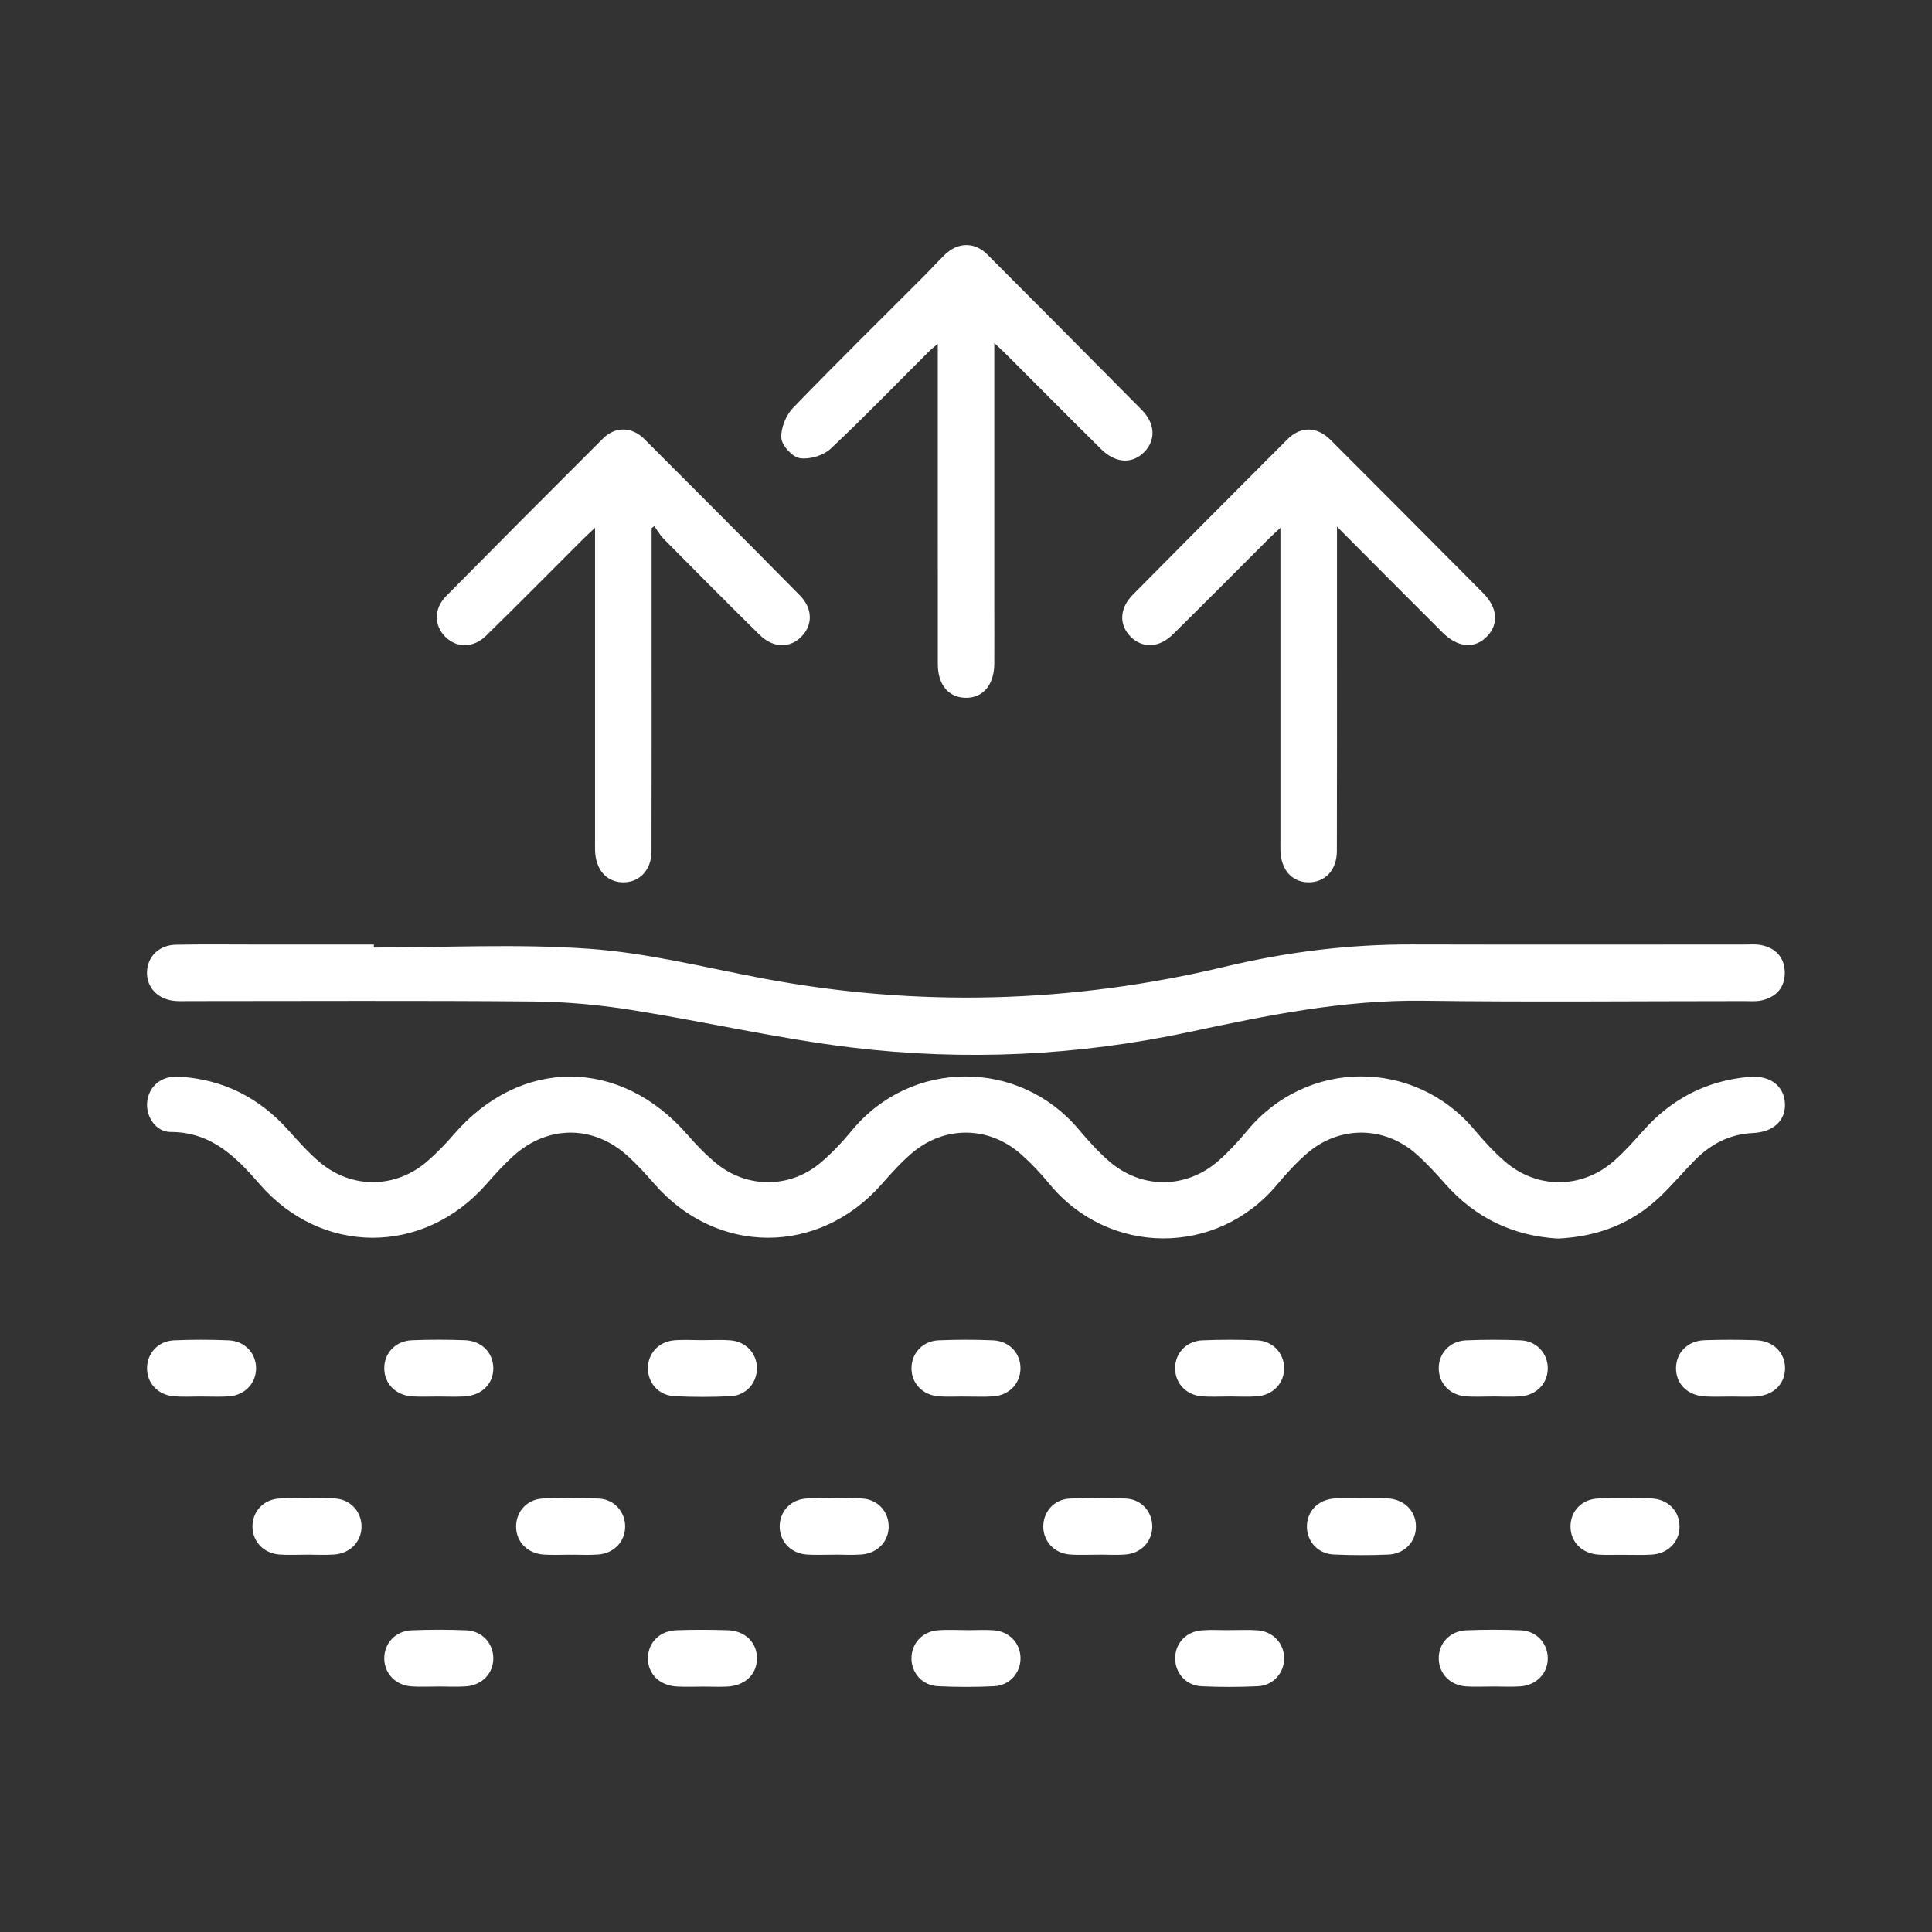
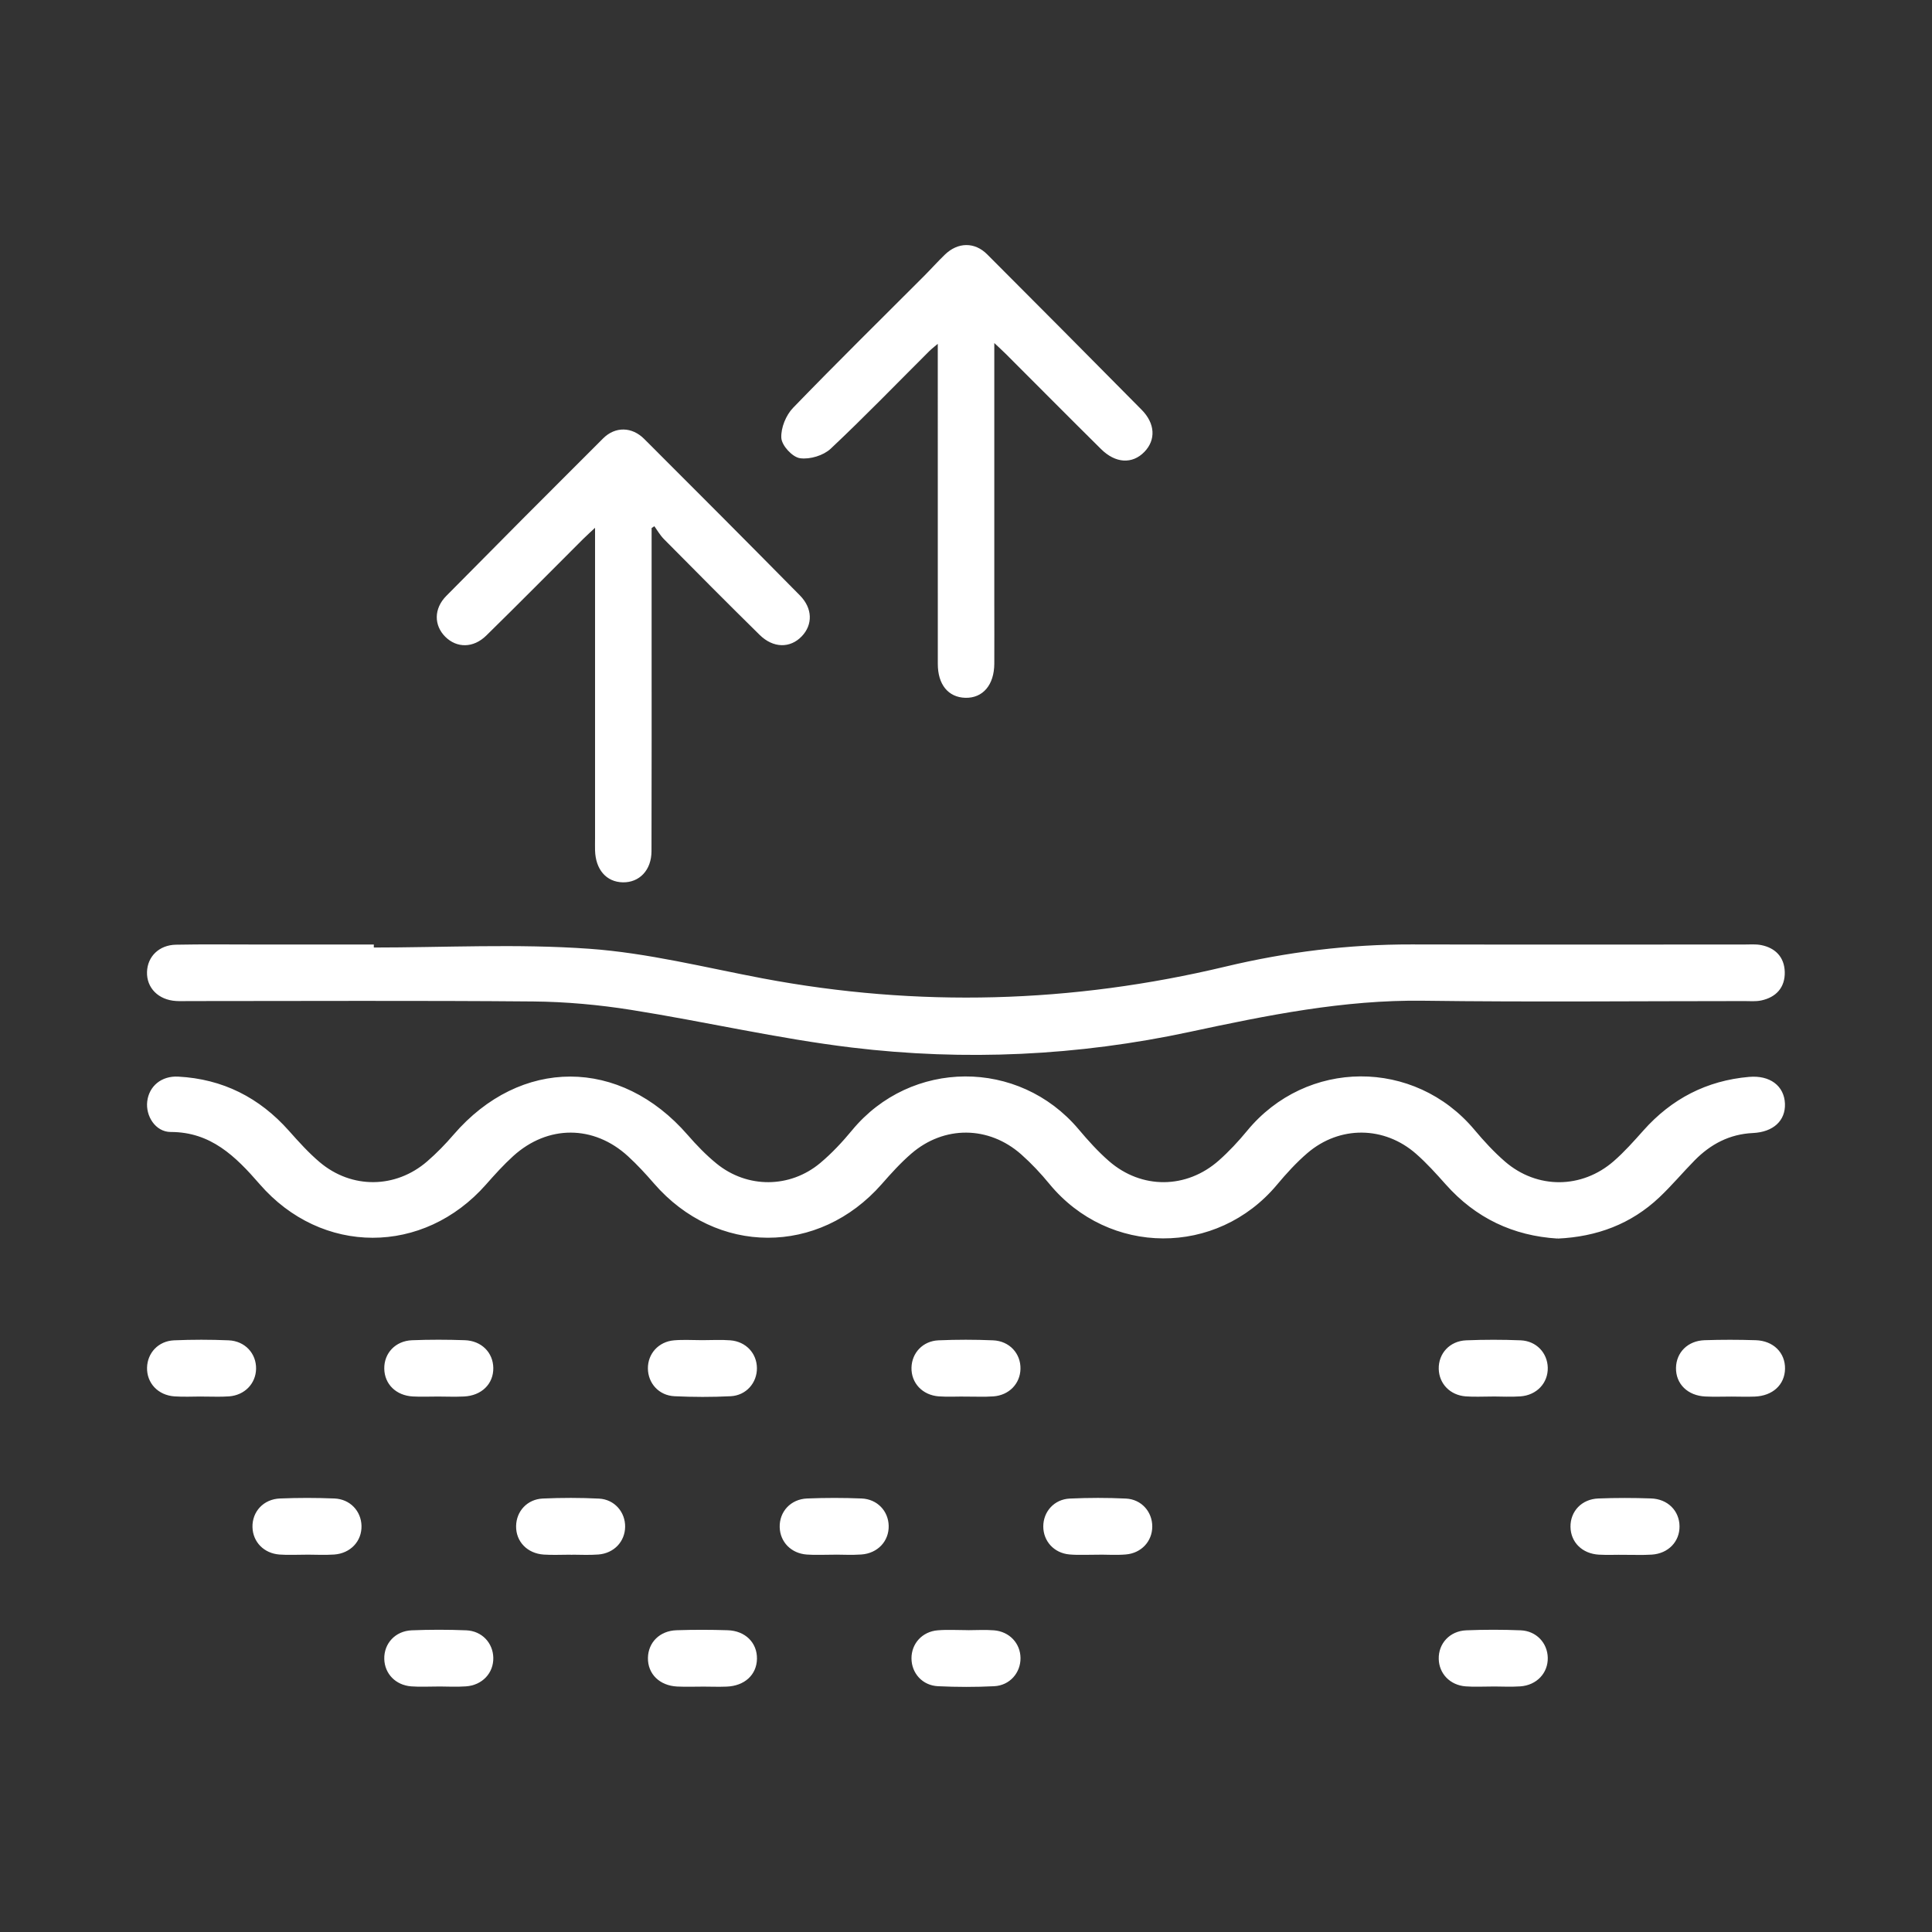
<svg xmlns="http://www.w3.org/2000/svg" id="b" viewBox="0 0 499 499">
  <rect x="0" y="0" width="499" height="499" fill="#333333" stroke="none" />
  <defs>
    <style>.d{fill:none;}.e{fill:#fff;stroke:#fff;stroke-miterlimit:10;}</style>
  </defs>
  <g id="c">
    <circle class="d" cx="249.5" cy="249.5" r="249.5" />
    <path class="e" d="m402.35,319.4c-11.36-.69-20.93-5.22-28.58-13.83-2.45-2.75-4.93-5.51-7.69-7.93-8.42-7.39-20.22-7.49-28.73-.2-2.89,2.48-5.49,5.34-7.94,8.27-15.31,18.29-42.81,18.18-57.98-.24-2.24-2.73-4.69-5.34-7.33-7.68-8.57-7.59-20.41-7.68-29.06-.2-2.78,2.4-5.27,5.16-7.69,7.92-16.06,18.3-42.12,18.23-58.06-.17-2.13-2.46-4.35-4.87-6.75-7.07-9.04-8.29-21.21-8.32-30.33-.04-2.51,2.28-4.8,4.82-7.05,7.37-15.96,18.13-41.92,18.15-57.73-.1-6.27-7.23-12.76-13.63-23.34-13.63-3.6,0-5.98-3.84-5.57-7.32.43-3.67,3.38-6.2,7.49-5.98,11.33.6,20.68,5.32,28.22,13.8,2.54,2.86,5.12,5.73,8.03,8.19,8.44,7.12,20.07,6.99,28.4-.22,2.46-2.13,4.75-4.48,6.87-6.95,17.06-19.8,42.47-19.77,59.7.07,2.32,2.67,4.81,5.25,7.54,7.47,8.11,6.59,19.4,6.54,27.41-.17,3.02-2.53,5.76-5.47,8.28-8.52,15.01-18.17,42.5-18.31,57.72-.27,2.46,2.92,5.04,5.79,7.91,8.29,8.61,7.5,20.5,7.41,29.06-.17,2.64-2.34,5.08-4.96,7.32-7.68,15.14-18.42,42.67-18.55,57.98-.27,2.45,2.92,5.07,5.77,7.95,8.26,8.47,7.31,20.29,7.24,28.74-.13,2.76-2.41,5.23-5.19,7.68-7.94,7.21-8.11,16.16-12.75,26.97-13.69,5.16-.45,8.56,2.16,8.73,6.43.16,4.08-2.75,6.83-7.81,7.07-6.16.29-11.16,2.93-15.38,7.22-3.08,3.13-5.91,6.52-9.1,9.53-7.21,6.82-15.95,10.05-25.89,10.51Z" />
    <path class="e" d="m96.07,245.23c18.7,0,37.48-1.01,56.09.32,15.02,1.07,29.86,4.83,44.73,7.64,40.15,7.57,80.05,6.44,119.75-3.05,15.77-3.77,31.75-5.75,47.99-5.71,28.64.07,57.28.02,85.92.02,1.42,0,2.87-.13,4.24.14,3.46.69,5.58,2.89,5.68,6.44.1,3.76-2.04,6.1-5.67,6.88-1.36.29-2.82.15-4.24.15-27.65,0-55.3.28-82.94-.09-20.62-.27-40.52,3.79-60.49,8.07-28.78,6.17-57.95,7.54-87.1,4.02-19.07-2.3-37.89-6.7-56.89-9.71-8.37-1.33-16.9-2.11-25.37-2.19-29.63-.26-59.26-.1-88.9-.1-1.13,0-2.27.05-3.4-.02-4.26-.27-7.12-3.14-7-6.99.11-3.7,2.88-6.47,6.97-6.55,6.94-.14,13.89-.05,20.84-.05,9.92,0,19.85,0,29.77,0,0,.26,0,.52,0,.78Z" />
    <path class="e" d="m256.31,87.47c0,23.56,0,46.1,0,68.64,0,5.11.03,10.21,0,15.32-.04,5.24-2.76,8.42-6.99,8.3-4.09-.12-6.6-3.17-6.6-8.25-.02-26.38-.01-52.77-.01-79.15,0-1.27,0-2.54,0-4.58-1.35,1.14-2.28,1.83-3.09,2.63-8.44,8.41-16.72,16.98-25.4,25.14-1.77,1.66-5.08,2.66-7.48,2.34-1.76-.23-4.35-3.04-4.44-4.81-.12-2.43,1.15-5.56,2.89-7.36,11.14-11.52,22.57-22.76,33.89-34.1,1.8-1.81,3.5-3.72,5.34-5.49,3.15-3.03,7.16-3.1,10.2-.05,13.33,13.35,26.63,26.72,39.89,40.14,3.34,3.38,3.5,7.3.7,10.18-2.9,2.99-6.92,2.79-10.48-.74-8.27-8.18-16.45-16.44-24.68-24.66-.98-.97-2.01-1.89-3.72-3.51Z" />
    <path class="e" d="m167.8,136.13c0,8.91,0,17.82,0,26.73,0,19.01.03,38.01-.03,57.01-.02,4.61-2.91,7.59-6.89,7.52-3.97-.07-6.55-3.05-6.69-7.75-.03-.99,0-1.99,0-2.98,0-25.39,0-50.77,0-76.16v-5.32c-1.76,1.64-2.88,2.64-3.94,3.69-8.33,8.31-16.6,16.69-25.01,24.93-3.15,3.09-7.11,3.06-9.87.32-2.76-2.75-2.82-6.75.26-9.86,13.45-13.62,26.96-27.19,40.52-40.7,2.92-2.9,6.91-2.81,9.87.15,13.45,13.42,26.86,26.88,40.21,40.41,3.13,3.17,3.17,7.07.5,9.87-2.79,2.93-6.84,2.91-10.17-.36-8.29-8.15-16.48-16.41-24.66-24.67-1.08-1.09-1.85-2.48-2.76-3.74-.44.3-.89.6-1.33.9Z" />
-     <path class="e" d="m344.82,134.84c0,9.05,0,16.83,0,24.6,0,20.14.03,40.28-.03,60.42-.01,4.62-2.89,7.6-6.89,7.53-3.97-.07-6.56-3.05-6.69-7.74-.03-.99,0-1.99,0-2.98,0-20.85,0-41.7,0-62.55v-18.93c-1.65,1.53-2.67,2.42-3.63,3.37-8.33,8.31-16.62,16.68-25,24.94-3.37,3.32-7.32,3.45-10.18.62-2.87-2.84-2.76-6.83.54-10.17,13.26-13.41,26.57-26.77,39.91-40.11,3.27-3.27,7.14-3.18,10.48.16,13.14,13.14,26.25,26.29,39.34,39.48,3.6,3.63,3.93,7.51,1.09,10.5-2.96,3.11-7.02,2.82-10.79-.94-9.12-9.09-18.19-18.23-28.14-28.22Z" />
    <path class="e" d="m385.41,360.19c-2.27,0-4.55.14-6.8-.03-3.8-.29-6.42-3.05-6.51-6.59-.09-3.71,2.61-6.73,6.61-6.89,4.67-.19,9.36-.19,14.03,0,3.8.16,6.43,3.03,6.52,6.56.09,3.69-2.63,6.64-6.62,6.92-2.4.17-4.82.03-7.23.02Z" />
    <path class="e" d="m113,360.2c-2.13,0-4.26.1-6.38-.02-4.07-.24-6.81-2.97-6.87-6.68-.06-3.72,2.65-6.67,6.67-6.84,4.53-.18,9.08-.17,13.61-.01,4.06.14,6.82,2.96,6.88,6.66.06,3.85-2.8,6.68-7.11,6.88-2.26.11-4.54.02-6.8.01Z" />
    <path class="e" d="m181.37,346.64c2.41,0,4.83-.15,7.23.04,3.78.3,6.37,3.13,6.4,6.68.03,3.53-2.56,6.57-6.31,6.76-4.81.24-9.64.23-14.45,0-3.78-.17-6.37-3.13-6.4-6.67-.03-3.55,2.55-6.45,6.3-6.77,2.39-.2,4.82-.04,7.23-.04Z" />
    <path class="e" d="m249.33,360.19c-2.27,0-4.55.13-6.8-.03-3.99-.29-6.7-3.22-6.61-6.92.09-3.54,2.71-6.4,6.51-6.56,4.67-.2,9.36-.2,14.03,0,3.99.16,6.71,3.19,6.61,6.9-.09,3.53-2.73,6.3-6.52,6.58-2.4.18-4.82.03-7.23.04Z" />
-     <path class="e" d="m317.32,360.19c-2.27,0-4.55.14-6.8-.03-3.8-.29-6.42-3.05-6.51-6.59-.09-3.71,2.61-6.73,6.61-6.89,4.67-.19,9.36-.19,14.03,0,3.8.16,6.43,3.03,6.52,6.56.09,3.69-2.63,6.64-6.62,6.92-2.4.17-4.82.03-7.23.02Z" />
    <path class="e" d="m52.32,360.19c-2.41,0-4.83.14-7.23-.03-3.99-.28-6.7-3.21-6.61-6.92.09-3.54,2.71-6.4,6.51-6.56,4.67-.2,9.36-.2,14.03,0,3.99.16,6.71,3.19,6.62,6.89-.09,3.53-2.73,6.3-6.52,6.59-2.26.17-4.53.03-6.8.04Z" />
    <path class="e" d="m447.26,360.21c-2.27,0-4.54.09-6.8-.02-4.3-.21-7.15-3.04-7.08-6.9.07-3.7,2.81-6.5,6.89-6.64,4.39-.15,8.79-.14,13.18,0,4.31.13,7.16,3.02,7.09,6.88-.07,3.84-2.95,6.5-7.32,6.68-1.98.08-3.97.01-5.95,0Z" />
    <path class="e" d="m79.02,401.04c-2.27,0-4.55.14-6.8-.03-3.8-.29-6.42-3.05-6.51-6.59-.09-3.71,2.62-6.73,6.62-6.89,4.67-.19,9.36-.19,14.03,0,3.79.16,6.42,3.03,6.51,6.57.09,3.69-2.63,6.64-6.62,6.91-2.4.16-4.82.03-7.23.02Z" />
    <path class="e" d="m147.28,401.05c-2.27,0-4.54.12-6.8-.03-4.02-.27-6.74-3.14-6.68-6.85.05-3.56,2.64-6.46,6.44-6.63,4.81-.21,9.65-.22,14.45.02,3.74.19,6.32,3.25,6.27,6.79-.05,3.54-2.66,6.35-6.44,6.65-2.4.19-4.82.04-7.23.04,0,0,0,0,0,.01Z" />
    <path class="e" d="m215.19,401.04c-2.27,0-4.55.14-6.8-.03-3.8-.29-6.42-3.05-6.51-6.59-.09-3.71,2.61-6.73,6.61-6.89,4.67-.19,9.36-.19,14.03,0,3.8.16,6.43,3.03,6.51,6.56.09,3.69-2.63,6.64-6.62,6.91-2.4.17-4.82.03-7.23.02Z" />
    <path class="e" d="m283.52,401.03c-2.41,0-4.83.17-7.23-.04-3.76-.32-6.34-3.21-6.33-6.75.01-3.55,2.6-6.51,6.37-6.69,4.81-.22,9.64-.23,14.45,0,3.76.18,6.34,3.19,6.33,6.73-.01,3.54-2.61,6.4-6.38,6.71-2.39.2-4.82.04-7.23.03Z" />
-     <path class="e" d="m351.94,387.48c2.13,0,4.26-.1,6.38.02,4.07.23,6.83,2.96,6.89,6.66.07,3.7-2.66,6.7-6.67,6.86-4.67.19-9.36.2-14.03-.02-3.8-.17-6.4-3.07-6.46-6.61-.06-3.72,2.64-6.6,6.66-6.86,2.4-.16,4.82-.03,7.23-.04Z" />
+     <path class="e" d="m351.94,387.48Z" />
    <path class="e" d="m419.37,401.06c-2.13,0-4.26.1-6.38-.02-4.07-.24-6.81-2.99-6.86-6.69-.05-3.72,2.66-6.66,6.69-6.82,4.53-.18,9.08-.17,13.61-.01,4.06.14,6.81,2.97,6.86,6.67.05,3.7-2.68,6.58-6.7,6.84-2.4.16-4.82.03-7.23.04Z" />
    <path class="e" d="m113.06,435.09c-2.27,0-4.55.14-6.8-.03-3.8-.29-6.42-3.05-6.51-6.59-.09-3.71,2.62-6.73,6.62-6.89,4.67-.19,9.36-.19,14.03,0,3.8.16,6.42,3.03,6.51,6.57.09,3.69-2.63,6.64-6.62,6.91-2.4.17-4.82.03-7.23.02Z" />
    <path class="e" d="m181.73,435.12c-2.27,0-4.54.09-6.8-.02-4.3-.21-7.15-3.04-7.08-6.9.07-3.7,2.81-6.5,6.89-6.64,4.39-.15,8.79-.14,13.18,0,4.31.13,7.16,3.02,7.09,6.88-.07,3.84-2.95,6.5-7.32,6.68-1.98.08-3.97.01-5.95,0Z" />
    <path class="e" d="m249.89,421.55c2.27,0,4.55-.15,6.8.03,3.77.31,6.37,3.15,6.39,6.69.02,3.53-2.57,6.56-6.32,6.75-4.81.24-9.64.23-14.45,0-3.78-.17-6.37-3.13-6.39-6.68-.02-3.55,2.56-6.45,6.31-6.76,2.53-.21,5.1-.04,7.65-.04Z" />
-     <path class="e" d="m317.62,421.55c2.41,0,4.83-.16,7.23.04,3.75.32,6.34,3.22,6.32,6.76-.02,3.54-2.62,6.51-6.39,6.68-4.81.22-9.65.23-14.45,0-3.75-.18-6.33-3.21-6.31-6.75.02-3.56,2.61-6.39,6.39-6.69,2.39-.19,4.82-.04,7.23-.03Z" />
    <path class="e" d="m385.4,435.09c-2.27,0-4.55.14-6.8-.03-3.8-.29-6.42-3.06-6.5-6.59-.09-3.71,2.62-6.72,6.62-6.89,4.67-.19,9.36-.19,14.03,0,3.79.16,6.42,3.04,6.51,6.57.09,3.69-2.64,6.63-6.63,6.91-2.4.16-4.82.03-7.23.02Z" />
  </g>
</svg>